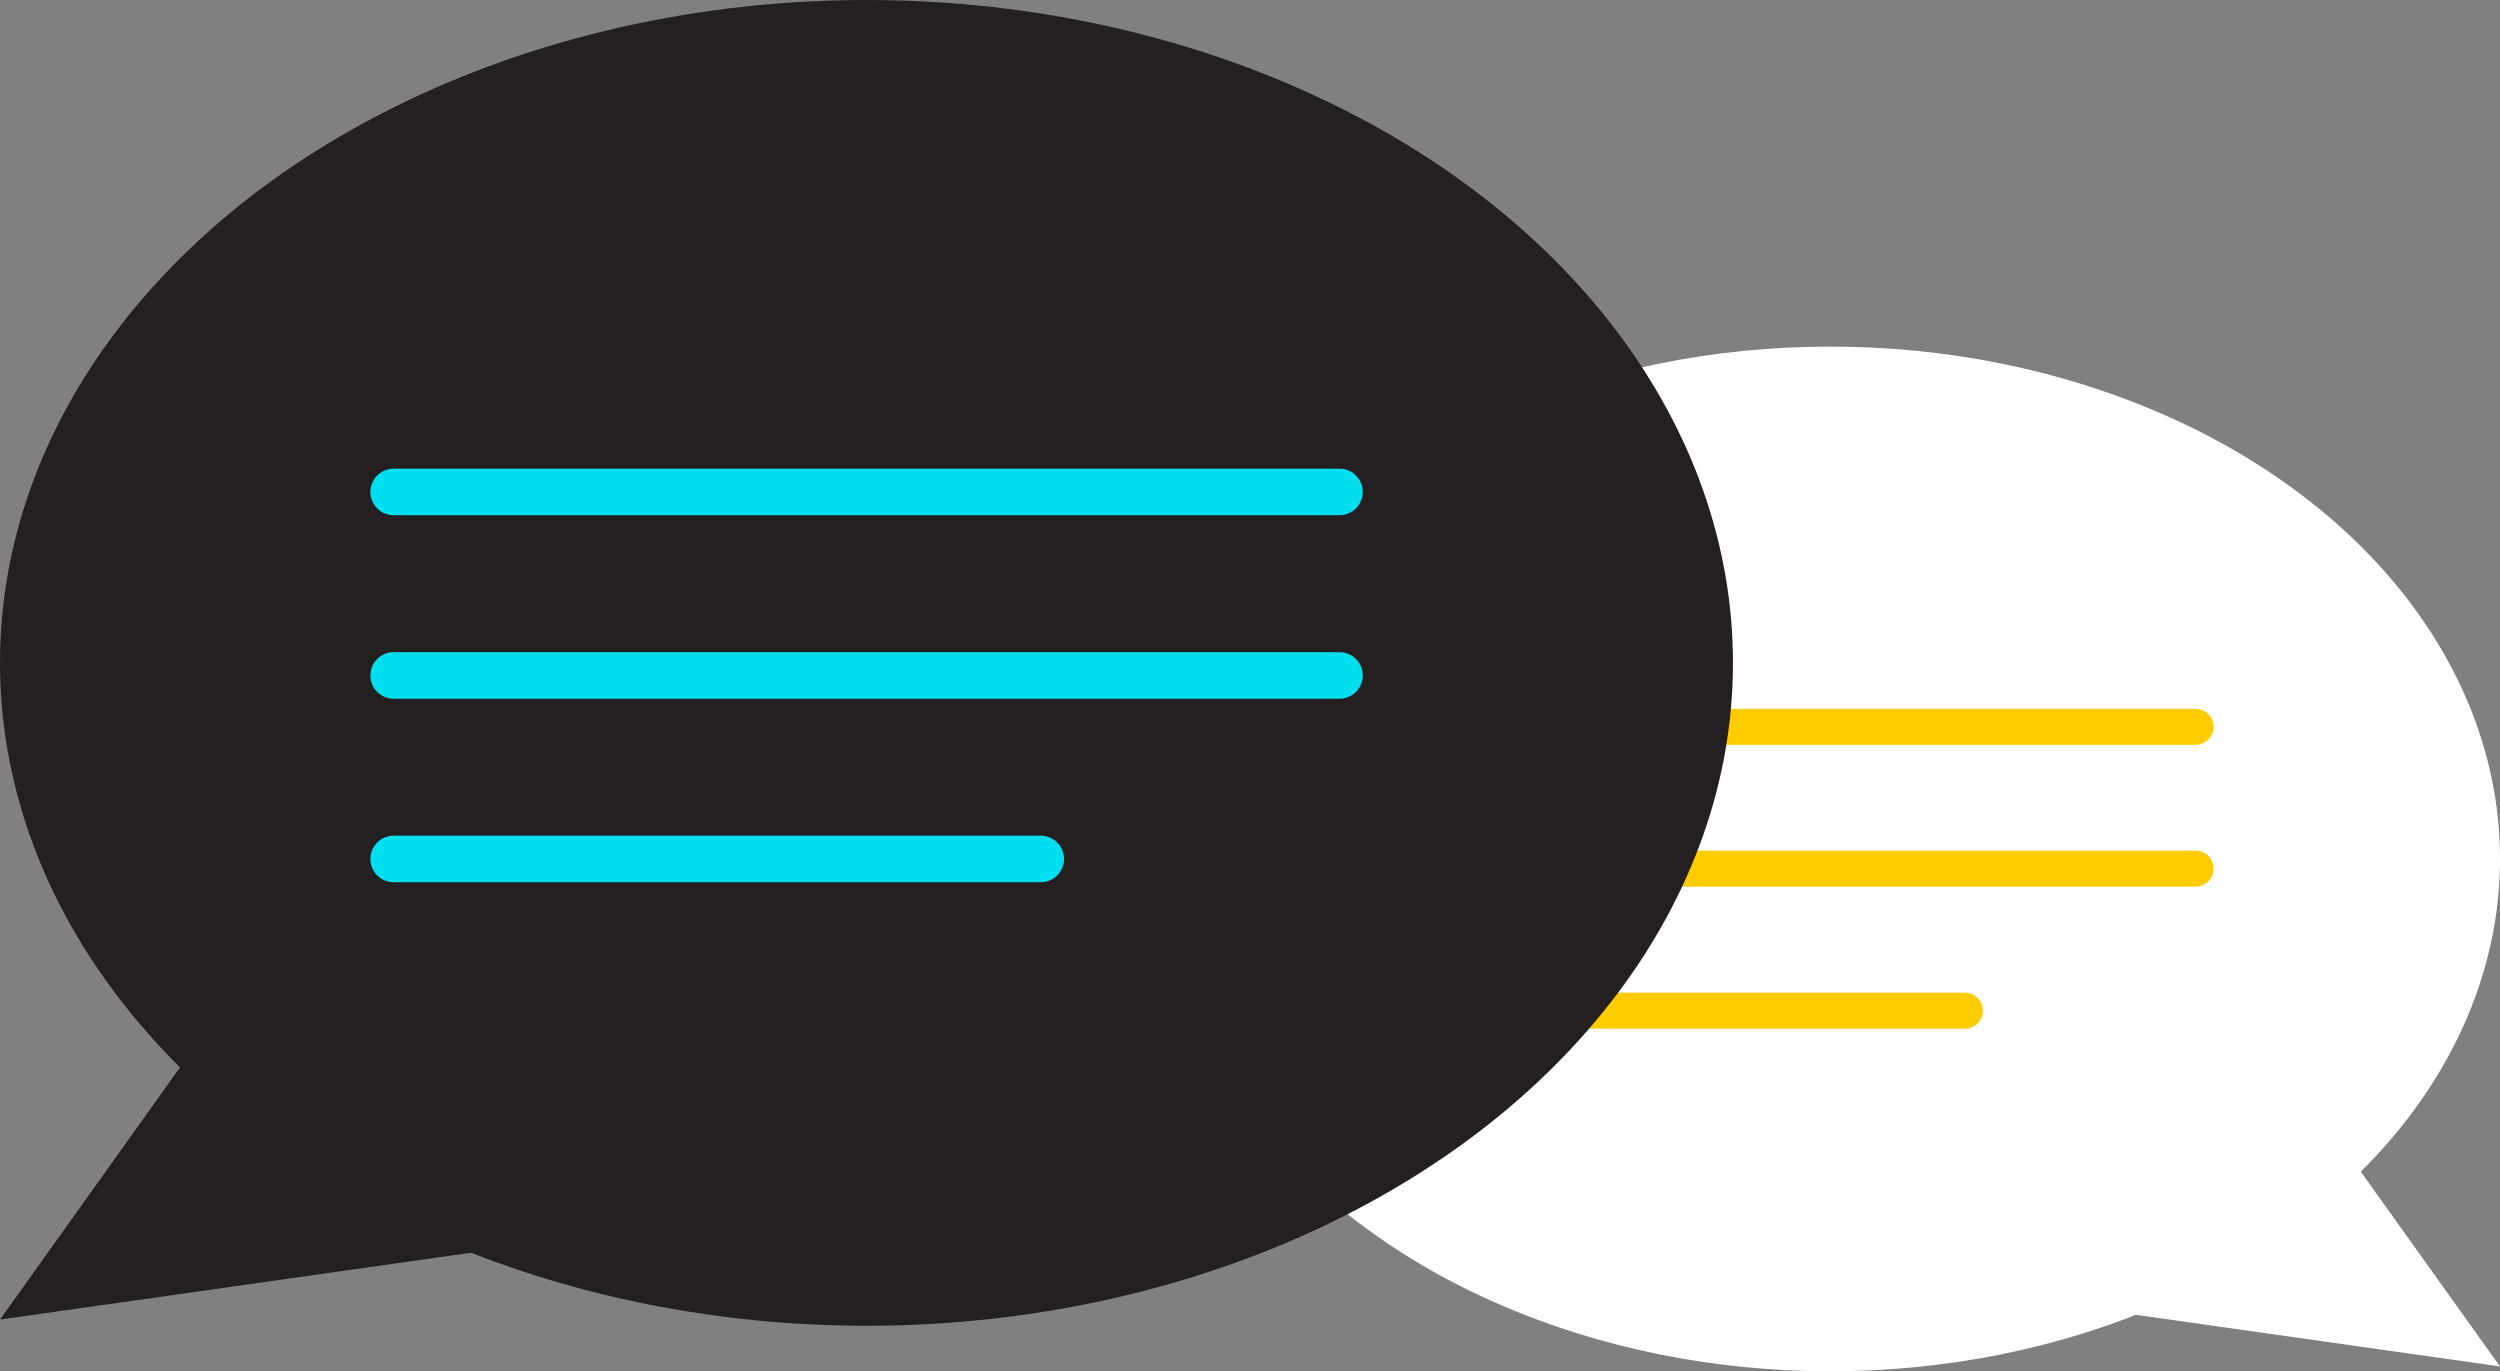
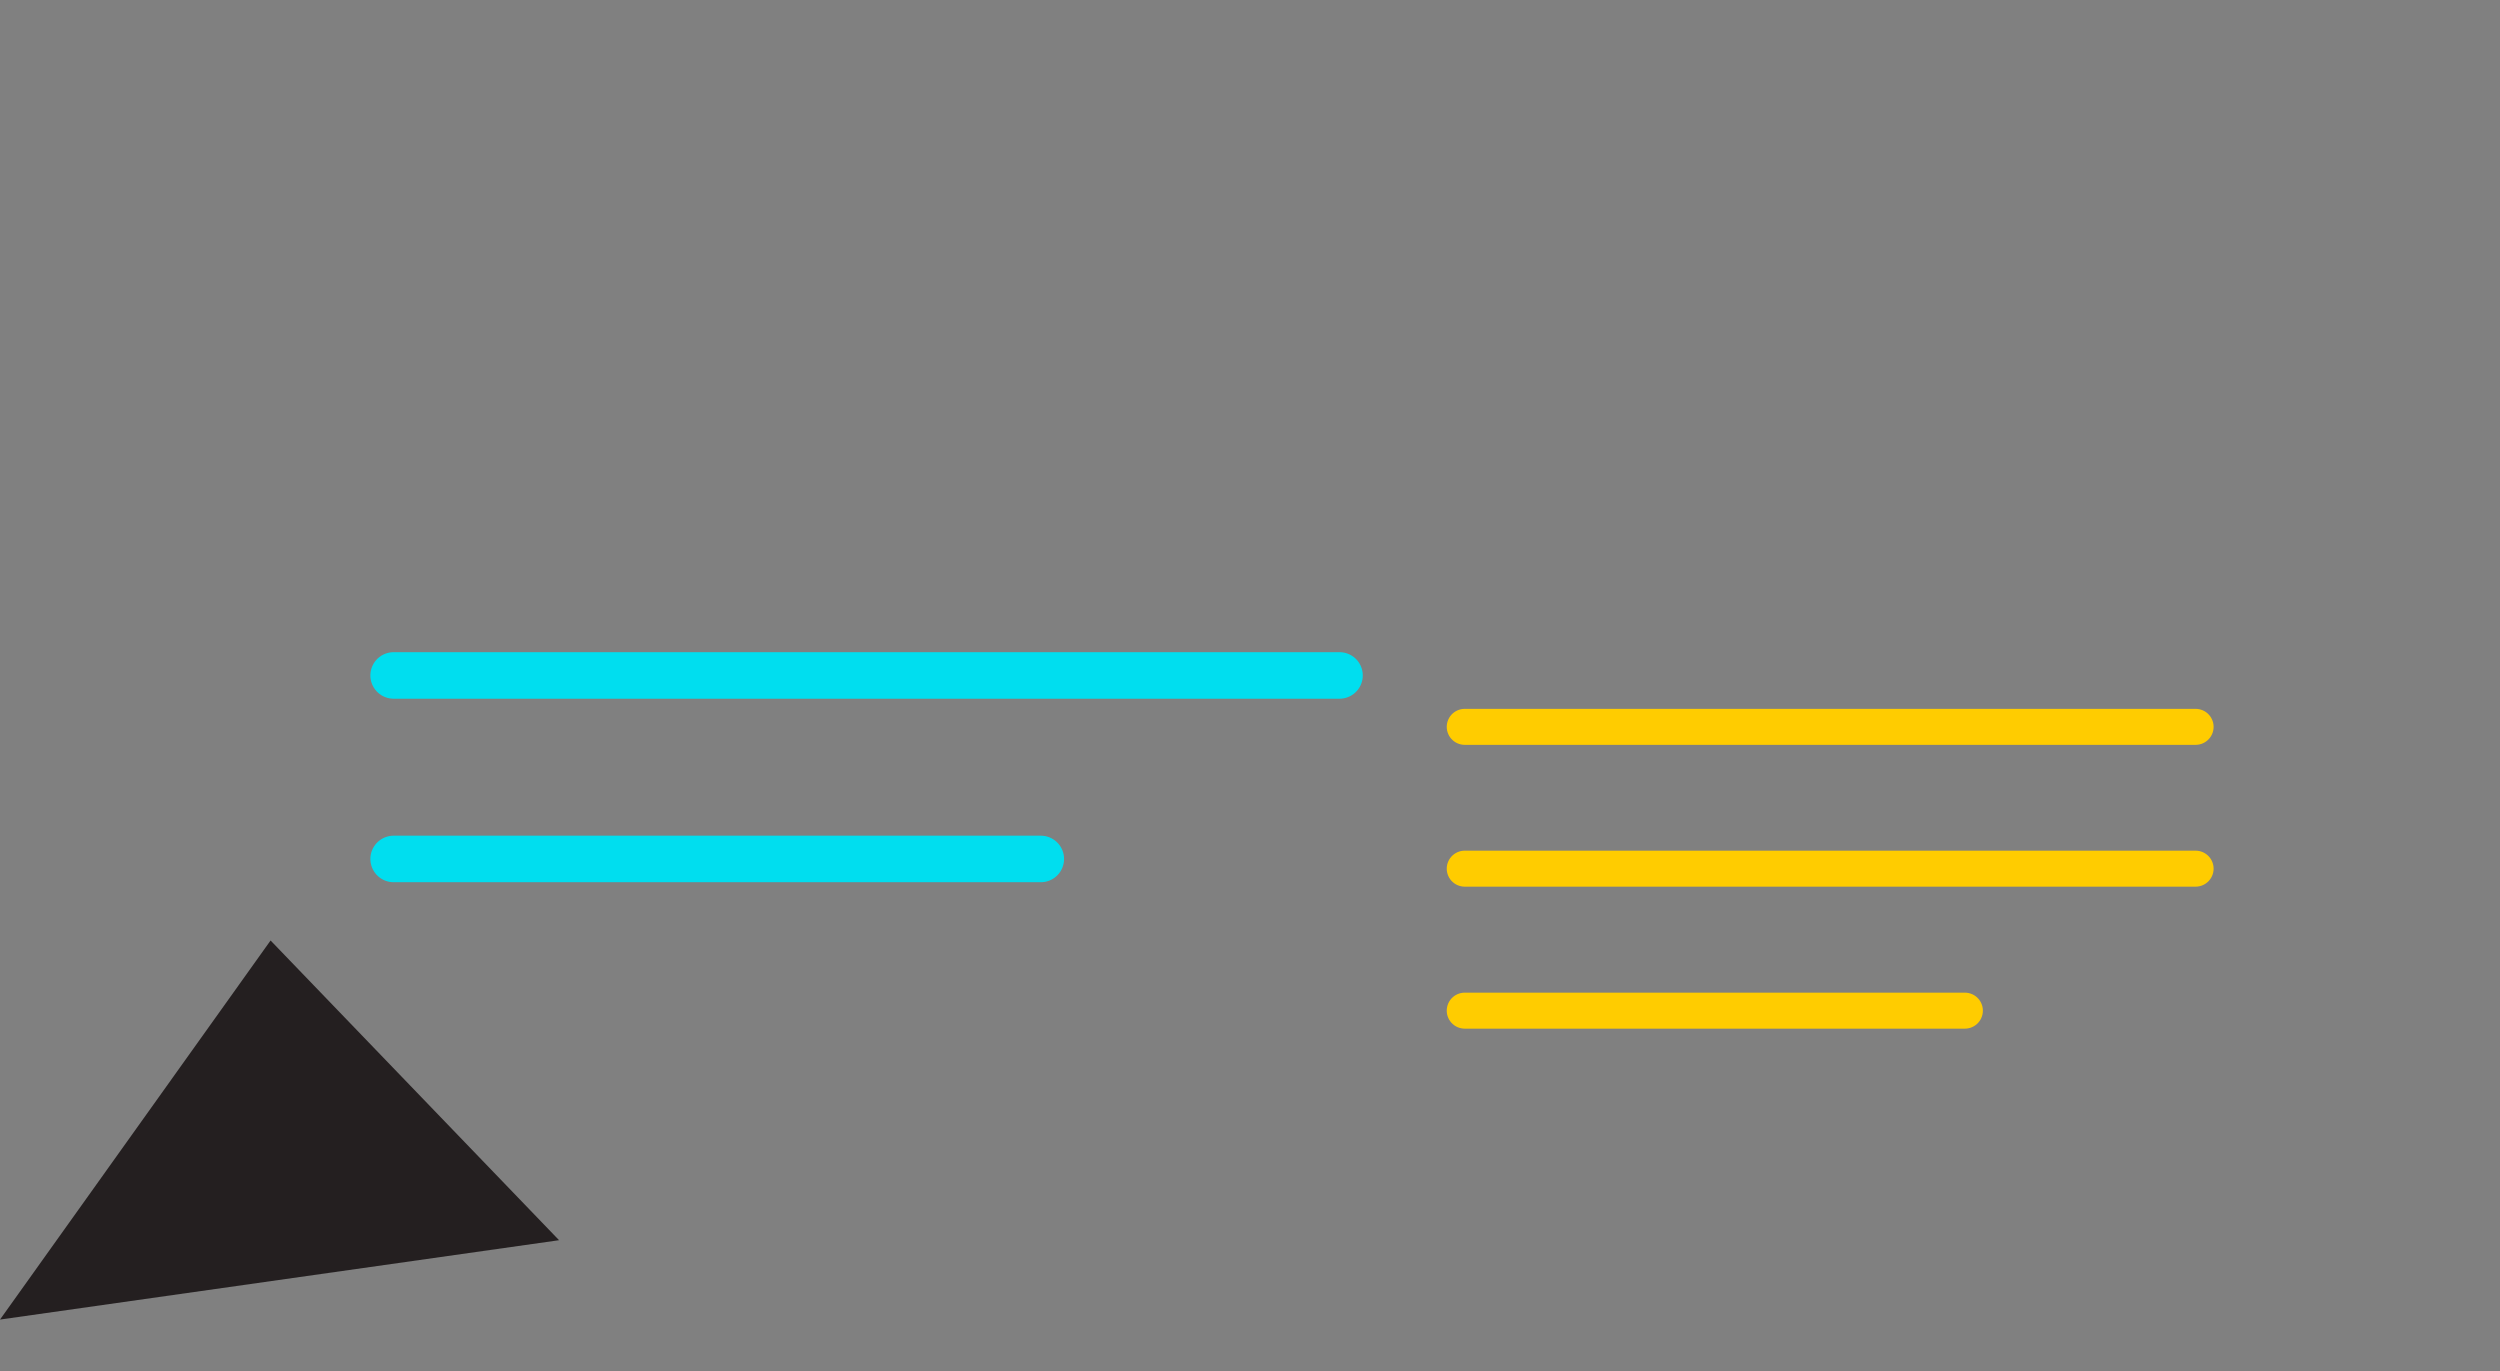
<svg xmlns="http://www.w3.org/2000/svg" viewBox="0 0 149.31 81.9">
  <rect x="0" y="0" width="149.31" height="81.9" fill="#808080" stroke="none" />
  <defs>
    <style>.cls-1{fill:#fff;}.cls-2,.cls-4{fill:none;stroke-linecap:round;stroke-linejoin:round;}.cls-2{stroke:#fc0;stroke-width:2.15px;}.cls-3{fill:#241f20;}.cls-4{stroke:#00deef;stroke-width:2.78px;}</style>
  </defs>
  <g id="Layer_2" data-name="Layer 2">
    <g id="Artwork">
-       <ellipse class="cls-1" cx="109.31" cy="51.3" rx="40" ry="30.6" />
-       <polygon class="cls-1" points="149.31 81.61 123.5 77.95 136.81 64.12 149.31 81.61" />
      <line class="cls-2" x1="131.13" y1="43.41" x2="87.48" y2="43.41" />
      <line class="cls-2" x1="131.13" y1="51.88" x2="87.48" y2="51.88" />
      <line class="cls-2" x1="117.35" y1="60.36" x2="87.48" y2="60.36" />
-       <ellipse class="cls-3" cx="51.75" cy="39.59" rx="51.75" ry="39.59" />
      <polygon class="cls-3" points="0 78.81 33.39 74.07 16.16 56.17 0 78.81" />
-       <line class="cls-4" x1="23.51" y1="29.38" x2="80" y2="29.38" />
      <line class="cls-4" x1="23.51" y1="40.34" x2="80" y2="40.34" />
      <line class="cls-4" x1="23.51" y1="51.3" x2="62.16" y2="51.3" />
    </g>
  </g>
</svg>